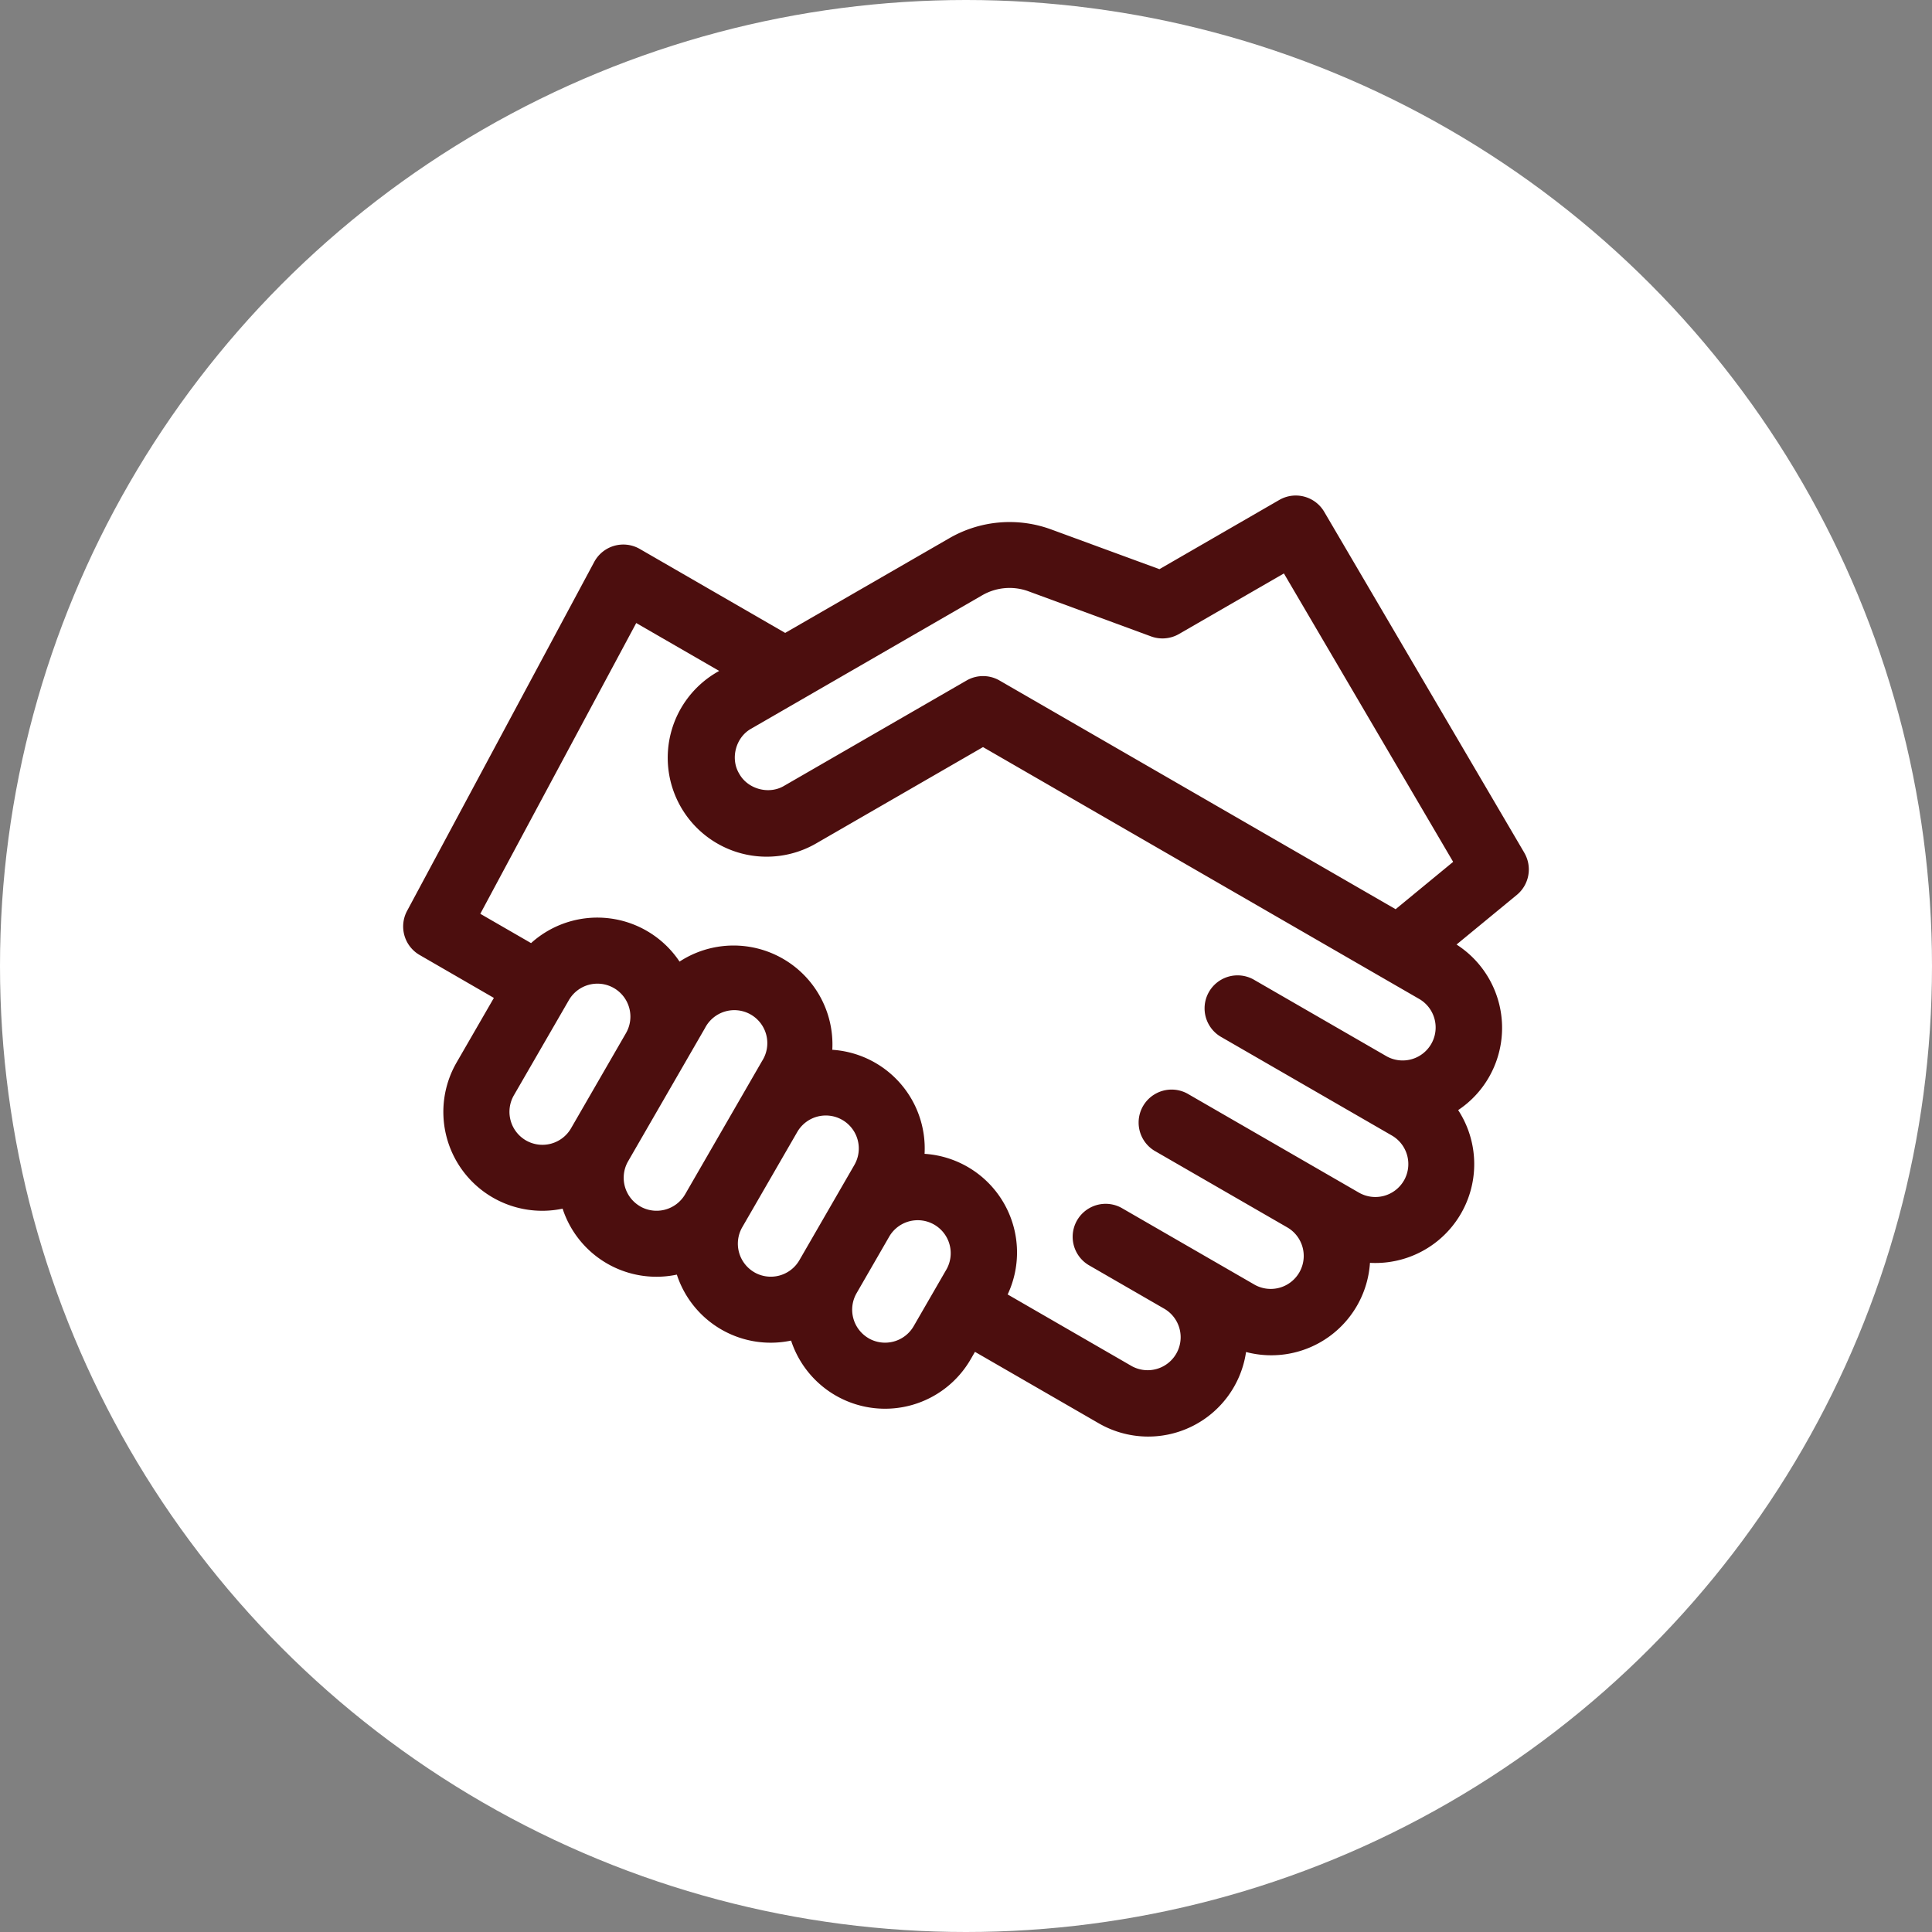
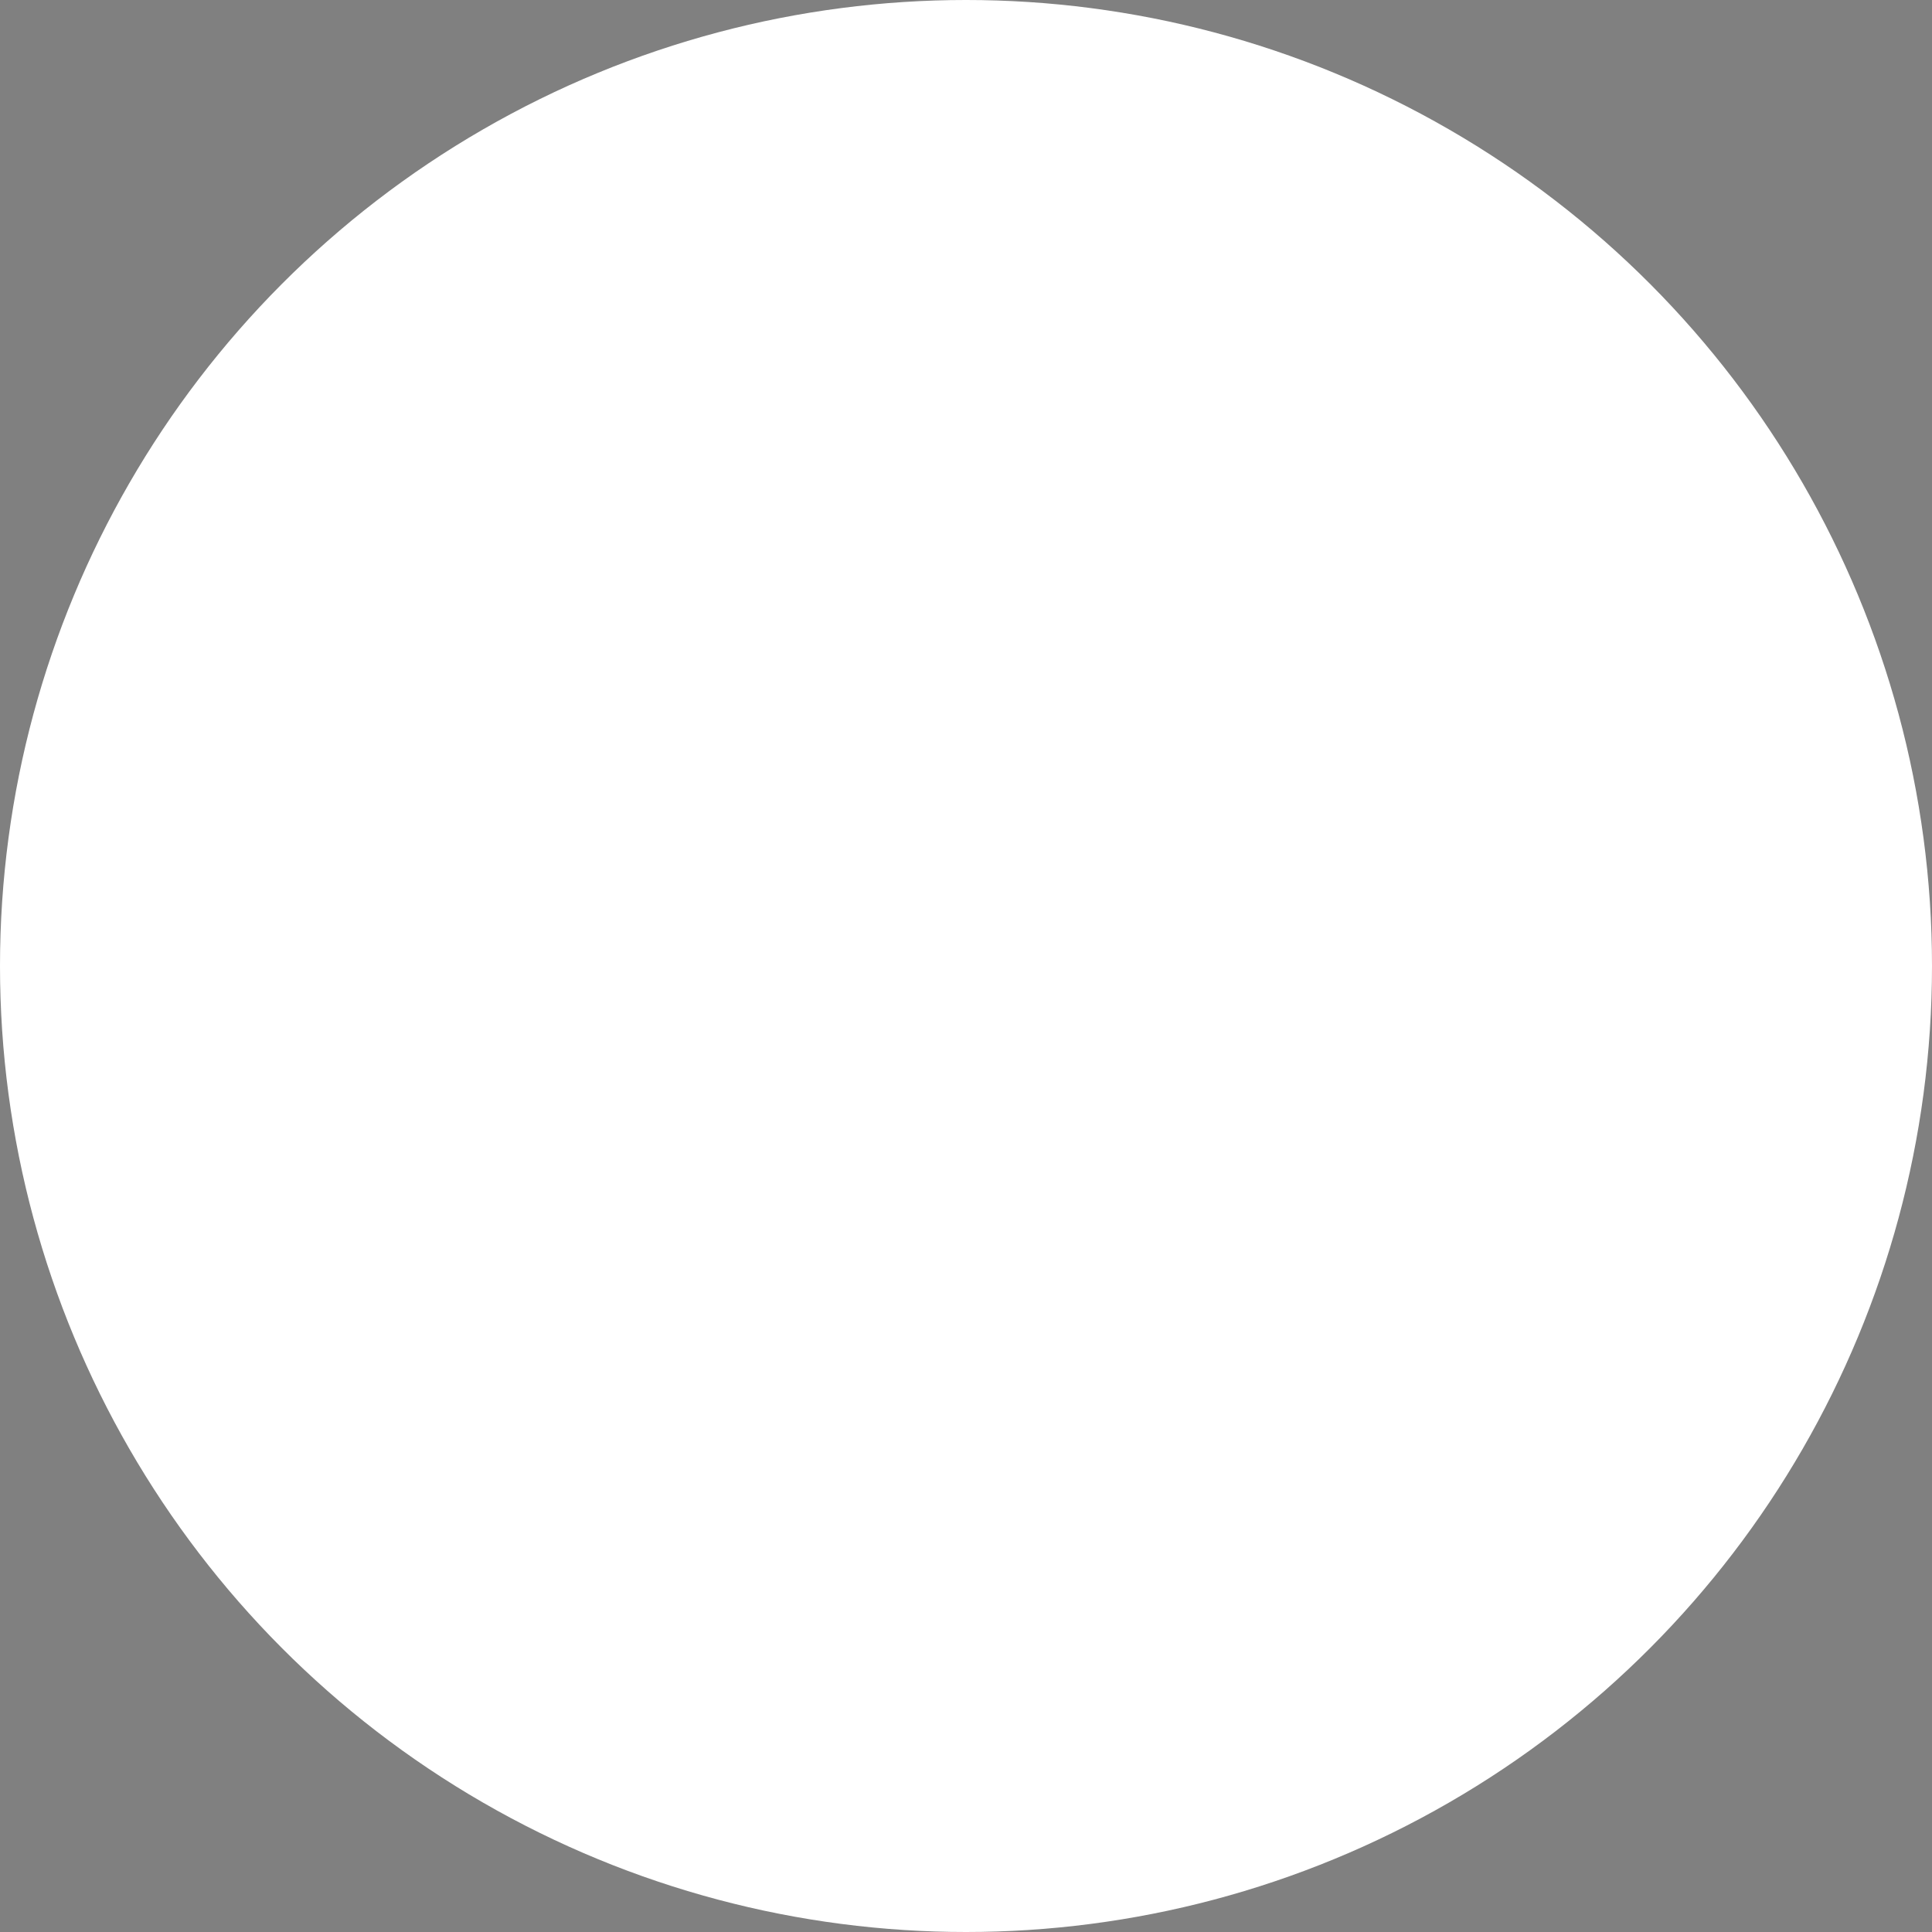
<svg xmlns="http://www.w3.org/2000/svg" id="Layer_1" data-name="Layer 1" viewBox="0 0 1080 1080">
  <rect x="0" y="0" width="1080" height="1080" fill="#808080" stroke="none" />
  <defs>
    <style>.cls-1{fill:#fff;}.cls-2{fill:#4c0e0e;}</style>
  </defs>
  <circle class="cls-1" cx="540" cy="540" r="540" />
-   <path class="cls-2" d="M852.09,476.68,740.25,286.11a18.44,18.44,0,0,0-25.12-6.64l-67,38.7L587.73,296a67.4,67.4,0,0,0-57.13,4.91L438.92,353.8l-81.27-46.93a18.45,18.45,0,0,0-25.47,7.25L227.57,509.17a18.41,18.41,0,0,0,7,24.67l41.51,24-20.82,36.06a55.27,55.27,0,0,0,59.24,81.75,55.17,55.17,0,0,0,63.86,36.87,55.17,55.17,0,0,0,63.86,36.87,55.26,55.26,0,0,0,100.41,10.42l2.38-4.12,69.19,39.94a55.27,55.27,0,0,0,82.35-39.85,55.28,55.28,0,0,0,69.27-49.84,55.27,55.27,0,0,0,49.3-85.39,54.8,54.8,0,0,0,17.16-18.31A55.36,55.36,0,0,0,814.21,528l33.69-27.73a18.44,18.44,0,0,0,4.19-23.56ZM549,332.8a30.61,30.61,0,0,1,26-2.23l68.47,25.19a18.48,18.48,0,0,0,15.58-1.34l58.66-33.86,94.61,161.22-32.16,26.47L558.75,380.41a18.41,18.41,0,0,0-18.44,0L438.4,439.24c-8.48,5.13-20.4,1.94-25.18-6.74-5.13-8.48-1.93-20.41,6.75-25.19ZM294,637.49a18.47,18.47,0,0,1-6.75-25.19L318,559.09a18.43,18.43,0,1,1,31.93,18.43l-30.73,53.22A18.46,18.46,0,0,1,294,637.49Zm63.86,36.87a18.47,18.47,0,0,1-6.75-25.19l43-74.5A18.44,18.44,0,1,1,426,593.11l-43,74.5a18.46,18.46,0,0,1-25.18,6.75Zm63.86,36.87A18.47,18.47,0,0,1,414.94,686l30.73-53.21a18.43,18.43,0,1,1,31.93,18.43l-30.73,53.22A18.46,18.46,0,0,1,421.69,711.23Zm63.86,36.87a18.47,18.47,0,0,1-6.75-25.19L497.24,691a18.44,18.44,0,0,1,31.93,18.44l-18.44,31.93A18.46,18.46,0,0,1,485.55,748.1ZM784.8,659.93a18.45,18.45,0,0,1-25.18,6.74l-95.79-55.3a18.44,18.44,0,0,0-18.44,31.93l74.51,43a18.44,18.44,0,0,1-18.44,31.93l-74.5-43a18.44,18.44,0,0,0-18.44,31.93l42.58,24.58a18.44,18.44,0,0,1-18.44,31.93l-69.37-40.06A55.25,55.25,0,0,0,516.84,645a55.25,55.25,0,0,0-51.58-58.16,55.27,55.27,0,0,0-85.39-49.3,55.24,55.24,0,0,0-83-10.34l-28.38-16.38,87.17-162.54,46.37,26.77-.52.3a55.31,55.31,0,1,0,55.31,95.79l92.69-53.51L793.64,558.59a18.44,18.44,0,0,1-18.44,31.93l-74.5-43a18.44,18.44,0,0,0-18.44,31.93l95.79,55.3a18.46,18.46,0,0,1,6.75,25.19Z" />
</svg>